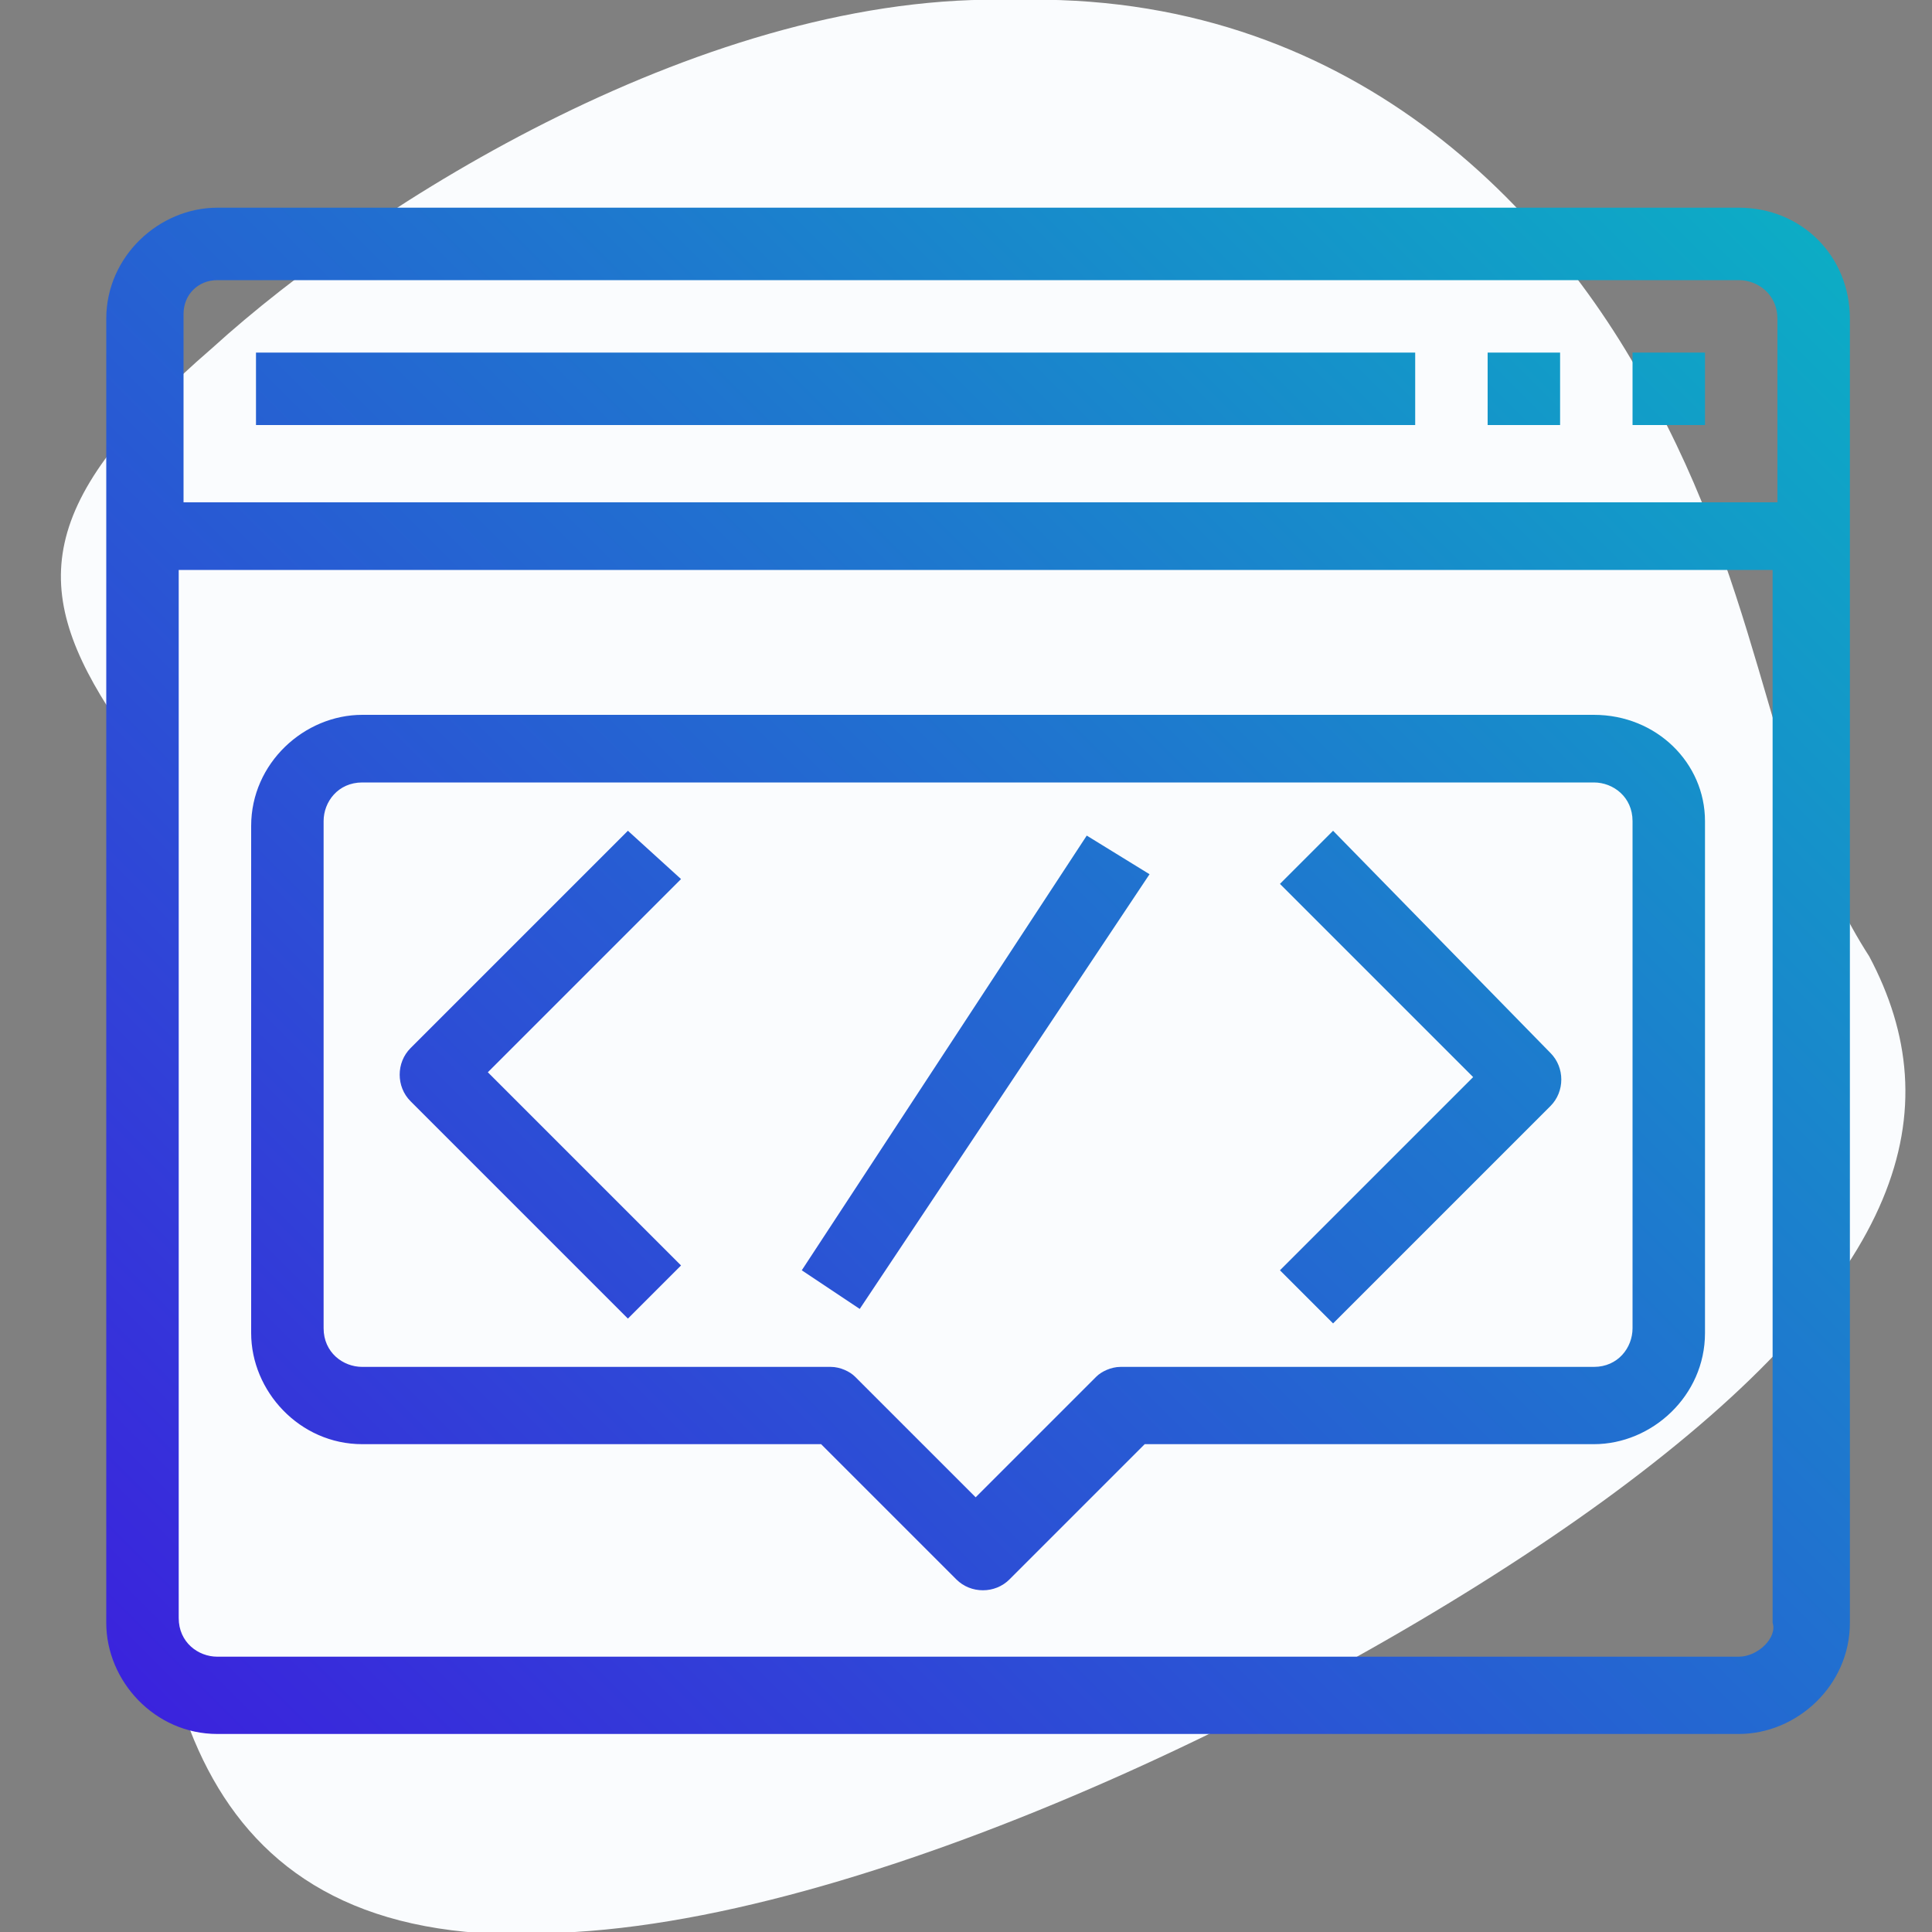
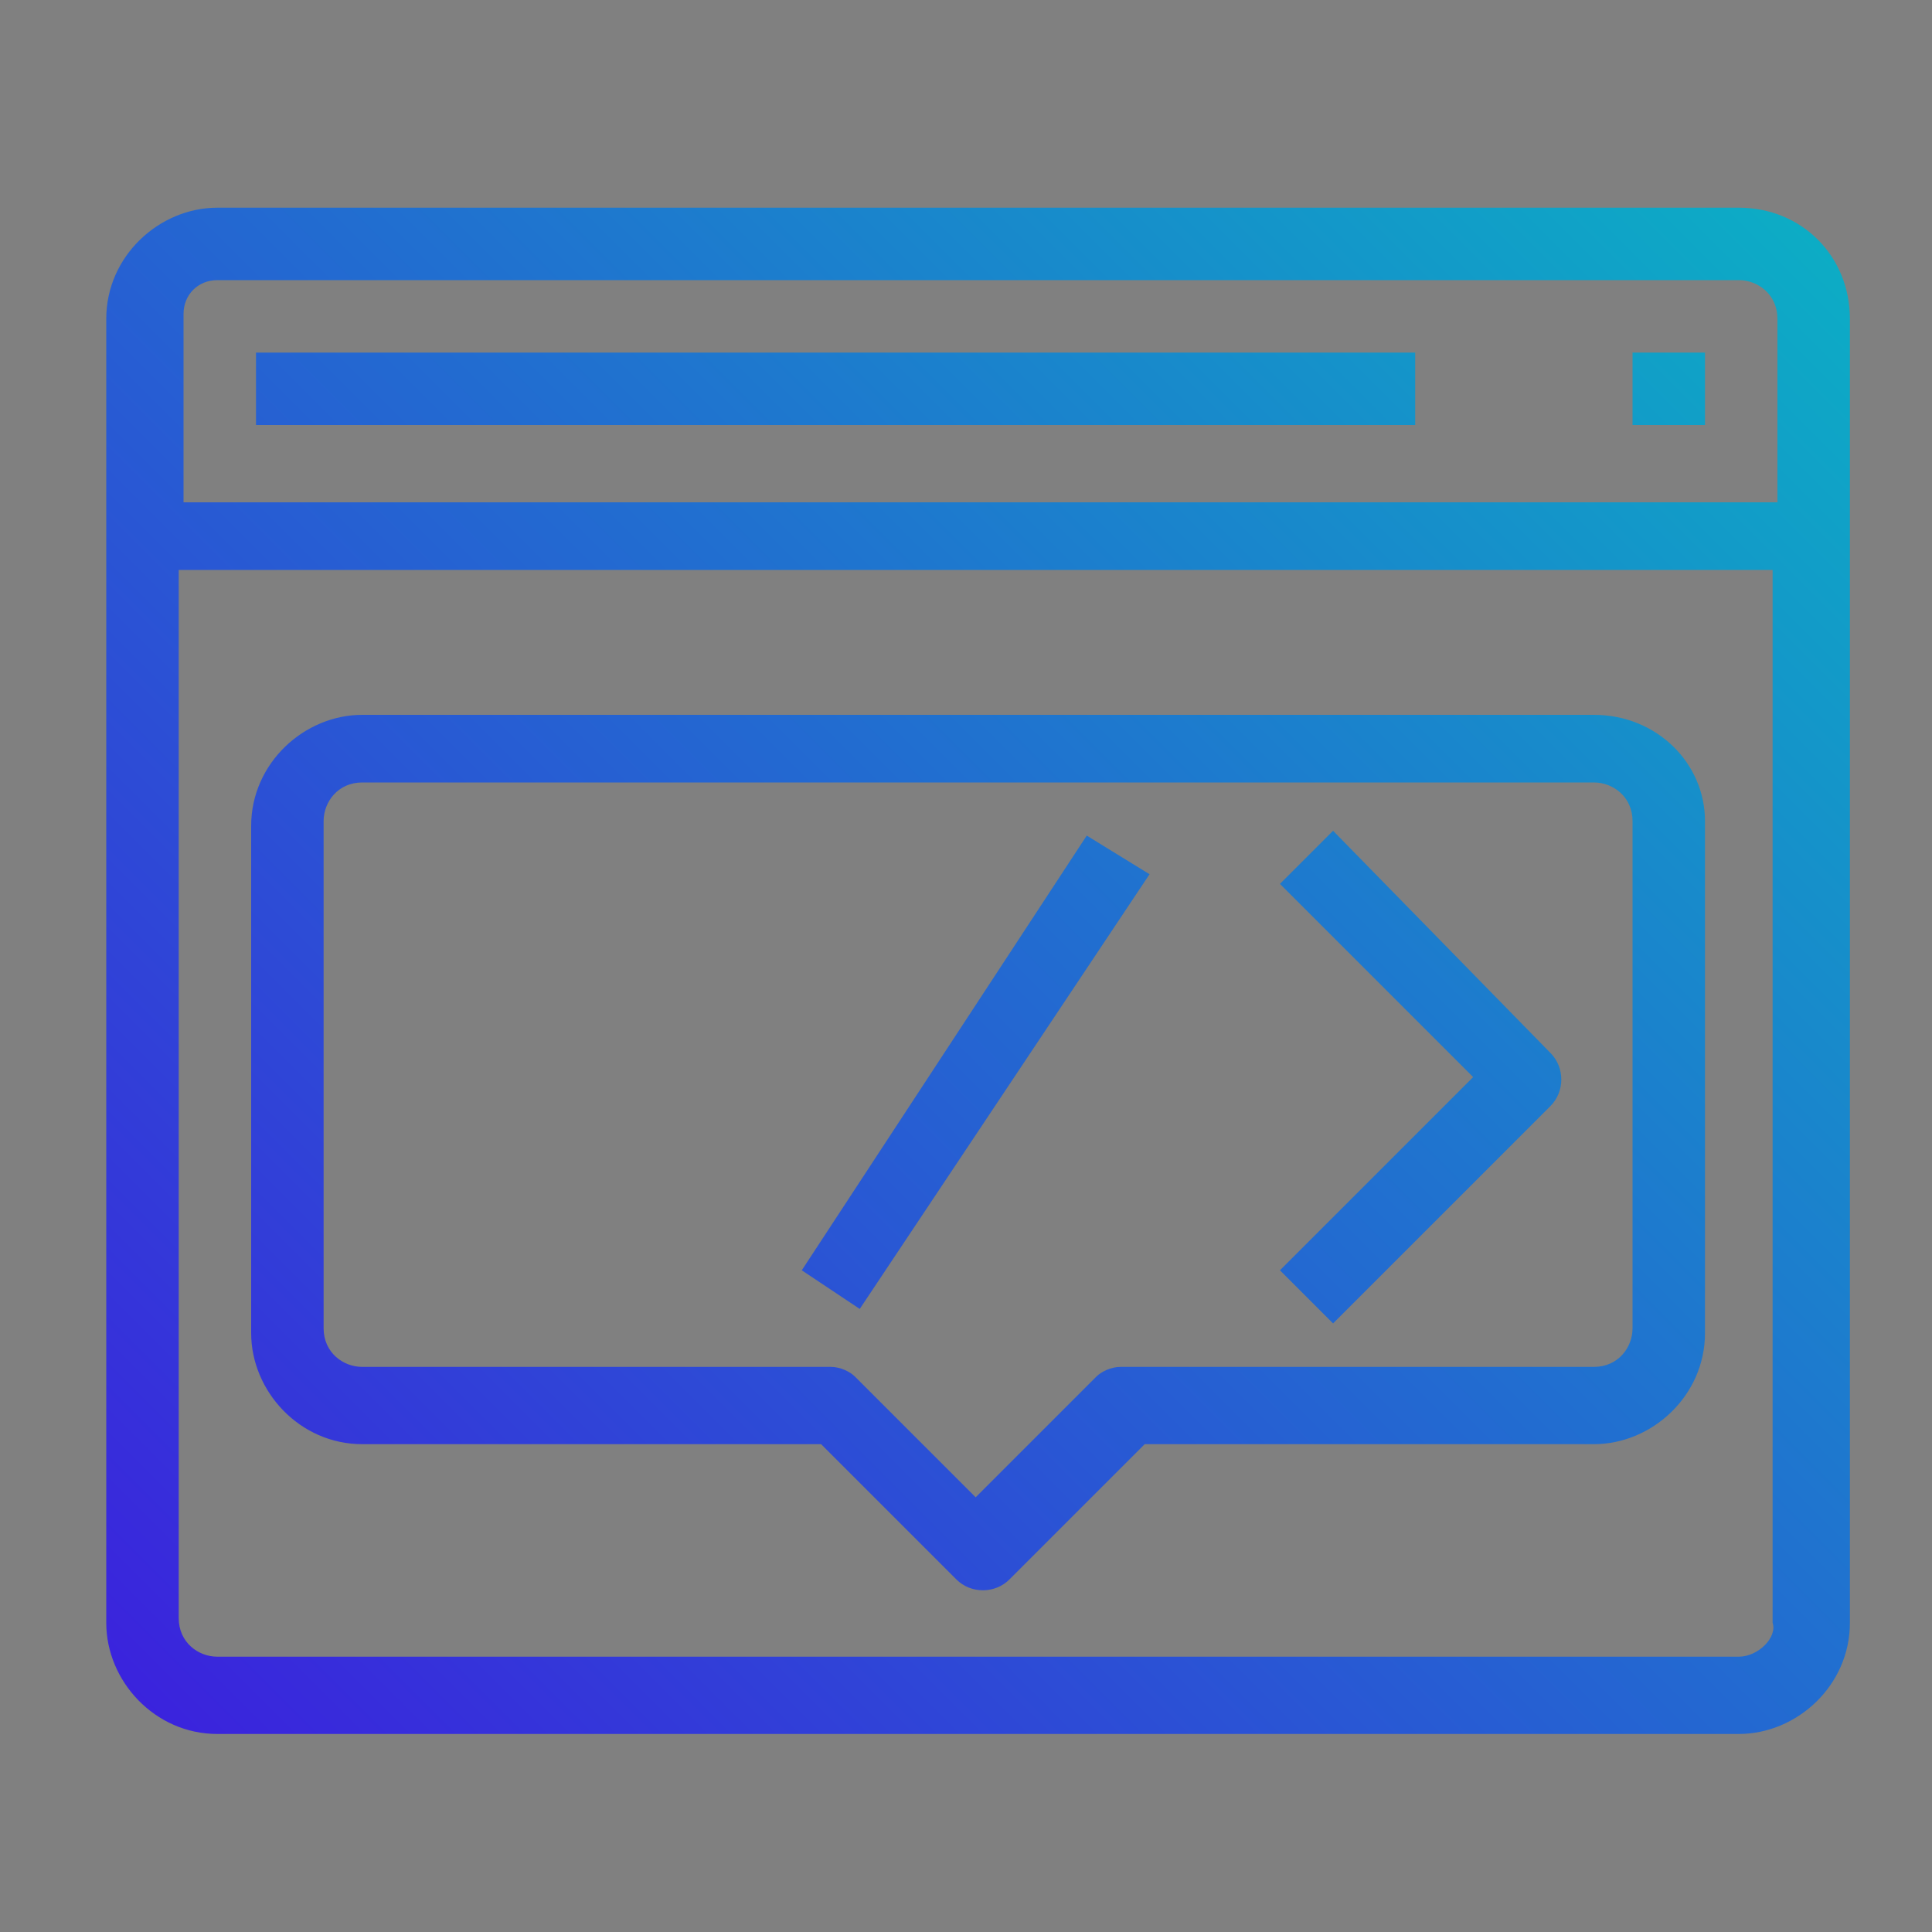
<svg xmlns="http://www.w3.org/2000/svg" version="1.1" id="Layer_1" x="0px" y="0px" viewBox="0 0 40 40" style="enable-background:new 0 0 40 40;" xml:space="preserve">
  <rect x="0" y="0" width="40" height="40" fill="#808080" stroke="none" />
  <style type="text/css">
	.st0{fill:#FAFCFE;}
	.st1{fill:url(#SVGID_1_);}
	.st2{fill:url(#SVGID_2_);}
	.st3{fill:url(#SVGID_3_);}
	.st4{fill:url(#SVGID_4_);}
	.st5{fill:url(#SVGID_5_);}
	.st6{fill:url(#SVGID_6_);}
	.st7{fill:url(#SVGID_7_);}
	.st8{fill:url(#SVGID_8_);}
	.st9{fill:url(#SVGID_9_);}
	.st10{fill:url(#SVGID_10_);}
	.st11{fill:url(#SVGID_11_);}
	.st12{fill:url(#SVGID_12_);}
	.st13{fill:url(#SVGID_13_);}
	.st14{fill:url(#SVGID_14_);}
	.st15{fill:url(#SVGID_15_);}
	.st16{fill:url(#SVGID_16_);}
	.st17{fill:url(#SVGID_17_);}
	.st18{fill:url(#SVGID_18_);}
	.st19{fill:url(#SVGID_19_);}
	.st20{fill:url(#SVGID_20_);}
	.st21{fill:url(#SVGID_21_);}
	.st22{fill:url(#SVGID_22_);}
	.st23{fill:url(#SVGID_23_);}
	.st24{fill:url(#SVGID_24_);}
	.st25{fill:url(#SVGID_25_);}
	.st26{fill:url(#SVGID_26_);}
	.st27{fill:url(#SVGID_27_);}
	.st28{fill:url(#SVGID_28_);}
</style>
-   <path id="Ellipse_6_copy" class="st0" d="M21,0c6.9-0.2,11.2,4.3,13.3,8.4c2.3,4.3,2.4,8.3,4.4,11.4c1.7,3.2,0.7,6.6-5,10.9  c-5.3,4-15.1,8.9-21.8,9.3c-15.1,1.2-5.3-20.7-9.5-25.1c-1.8-2.7-1.7-4.5,2-7.7C7.7,4.2,14.7-0.2,21,0L21,0z" />
  <g>
    <linearGradient id="SVGID_1_" gradientUnits="userSpaceOnUse" x1="2.281" y1="38" x2="38.106" y2="2.175">
      <stop offset="0" style="stop-color:#3D1CDE" />
      <stop offset="1" style="stop-color:#0AB3C4" />
    </linearGradient>
-     <path class="st1" d="M36,4.3H4.5c-1.2,0-2.3,1-2.3,2.3v27c0,1.2,1,2.3,2.3,2.3H36c1.2,0,2.3-1,2.3-2.3v-27   C38.3,5.3,37.3,4.3,36,4.3z M4.5,5.8H36c0.4,0,0.8,0.3,0.8,0.8v3.8h-33V6.5C3.8,6.1,4.1,5.8,4.5,5.8z M36,34.3H4.5   c-0.4,0-0.8-0.3-0.8-0.8V11.8h33v21.8C36.8,33.9,36.4,34.3,36,34.3z" />
+     <path class="st1" d="M36,4.3H4.5c-1.2,0-2.3,1-2.3,2.3v27c0,1.2,1,2.3,2.3,2.3H36c1.2,0,2.3-1,2.3-2.3v-27   C38.3,5.3,37.3,4.3,36,4.3z M4.5,5.8H36c0.4,0,0.8,0.3,0.8,0.8v3.8h-33V6.5C3.8,6.1,4.1,5.8,4.5,5.8M36,34.3H4.5   c-0.4,0-0.8-0.3-0.8-0.8V11.8h33v21.8C36.8,33.9,36.4,34.3,36,34.3z" />
    <linearGradient id="SVGID_2_" gradientUnits="userSpaceOnUse" x1="-5.219" y1="30.5" x2="30.606" y2="-5.325">
      <stop offset="0" style="stop-color:#3D1CDE" />
      <stop offset="1" style="stop-color:#0AB3C4" />
    </linearGradient>
    <rect x="5.3" y="7.3" class="st2" width="24" height="1.5" />
    <linearGradient id="SVGID_3_" gradientUnits="userSpaceOnUse" x1="3.406" y1="39.125" x2="39.231" y2="3.3">
      <stop offset="0" style="stop-color:#3D1CDE" />
      <stop offset="1" style="stop-color:#0AB3C4" />
    </linearGradient>
    <rect x="33.8" y="7.3" class="st3" width="1.5" height="1.5" />
    <linearGradient id="SVGID_4_" gradientUnits="userSpaceOnUse" x1="1.906" y1="37.625" x2="37.731" y2="1.8">
      <stop offset="0" style="stop-color:#3D1CDE" />
      <stop offset="1" style="stop-color:#0AB3C4" />
    </linearGradient>
-     <rect x="30.8" y="7.3" class="st4" width="1.5" height="1.5" />
    <linearGradient id="SVGID_5_" gradientUnits="userSpaceOnUse" x1="-0.237" y1="35.482" x2="35.588" y2="-0.343">
      <stop offset="0" style="stop-color:#3D1CDE" />
      <stop offset="1" style="stop-color:#0AB3C4" />
    </linearGradient>
-     <path class="st5" d="M13,17.2l-4.5,4.5c-0.3,0.3-0.3,0.8,0,1.1l4.5,4.5l1.1-1.1l-4-4l4-4L13,17.2z" />
    <linearGradient id="SVGID_6_" gradientUnits="userSpaceOnUse" x1="7.046" y1="42.764" x2="42.87" y2="6.94">
      <stop offset="0" style="stop-color:#3D1CDE" />
      <stop offset="1" style="stop-color:#0AB3C4" />
    </linearGradient>
    <path class="st6" d="M27.6,17.2l-1.1,1.1l4,4l-4,4l1.1,1.1l4.5-4.5c0.3-0.3,0.3-0.8,0-1.1L27.6,17.2z" />
    <linearGradient id="SVGID_7_" gradientUnits="userSpaceOnUse" x1="3.312" y1="39.031" x2="39.137" y2="3.207">
      <stop offset="0" style="stop-color:#3D1CDE" />
      <stop offset="1" style="stop-color:#0AB3C4" />
    </linearGradient>
    <polygon class="st7" points="16.6,26.3 22.5,17.3 23.8,18.1 17.8,27.1  " />
    <linearGradient id="SVGID_8_" gradientUnits="userSpaceOnUse" x1="3.406" y1="39.125" x2="39.231" y2="3.3">
      <stop offset="0" style="stop-color:#3D1CDE" />
      <stop offset="1" style="stop-color:#0AB3C4" />
    </linearGradient>
    <path class="st8" d="M33,14.8H7.5c-1.2,0-2.3,1-2.3,2.3v10.5c0,1.2,1,2.3,2.3,2.3H17l2.8,2.8c0.3,0.3,0.8,0.3,1.1,0l2.8-2.8H33   c1.2,0,2.3-1,2.3-2.3V17C35.3,15.8,34.3,14.8,33,14.8z M33.8,27.5c0,0.4-0.3,0.8-0.8,0.8h-9.8c-0.2,0-0.4,0.1-0.5,0.2l-2.5,2.5   l-2.5-2.5c-0.1-0.1-0.3-0.2-0.5-0.2H7.5c-0.4,0-0.8-0.3-0.8-0.8V17c0-0.4,0.3-0.8,0.8-0.8H33c0.4,0,0.8,0.3,0.8,0.8V27.5z" />
  </g>
</svg>